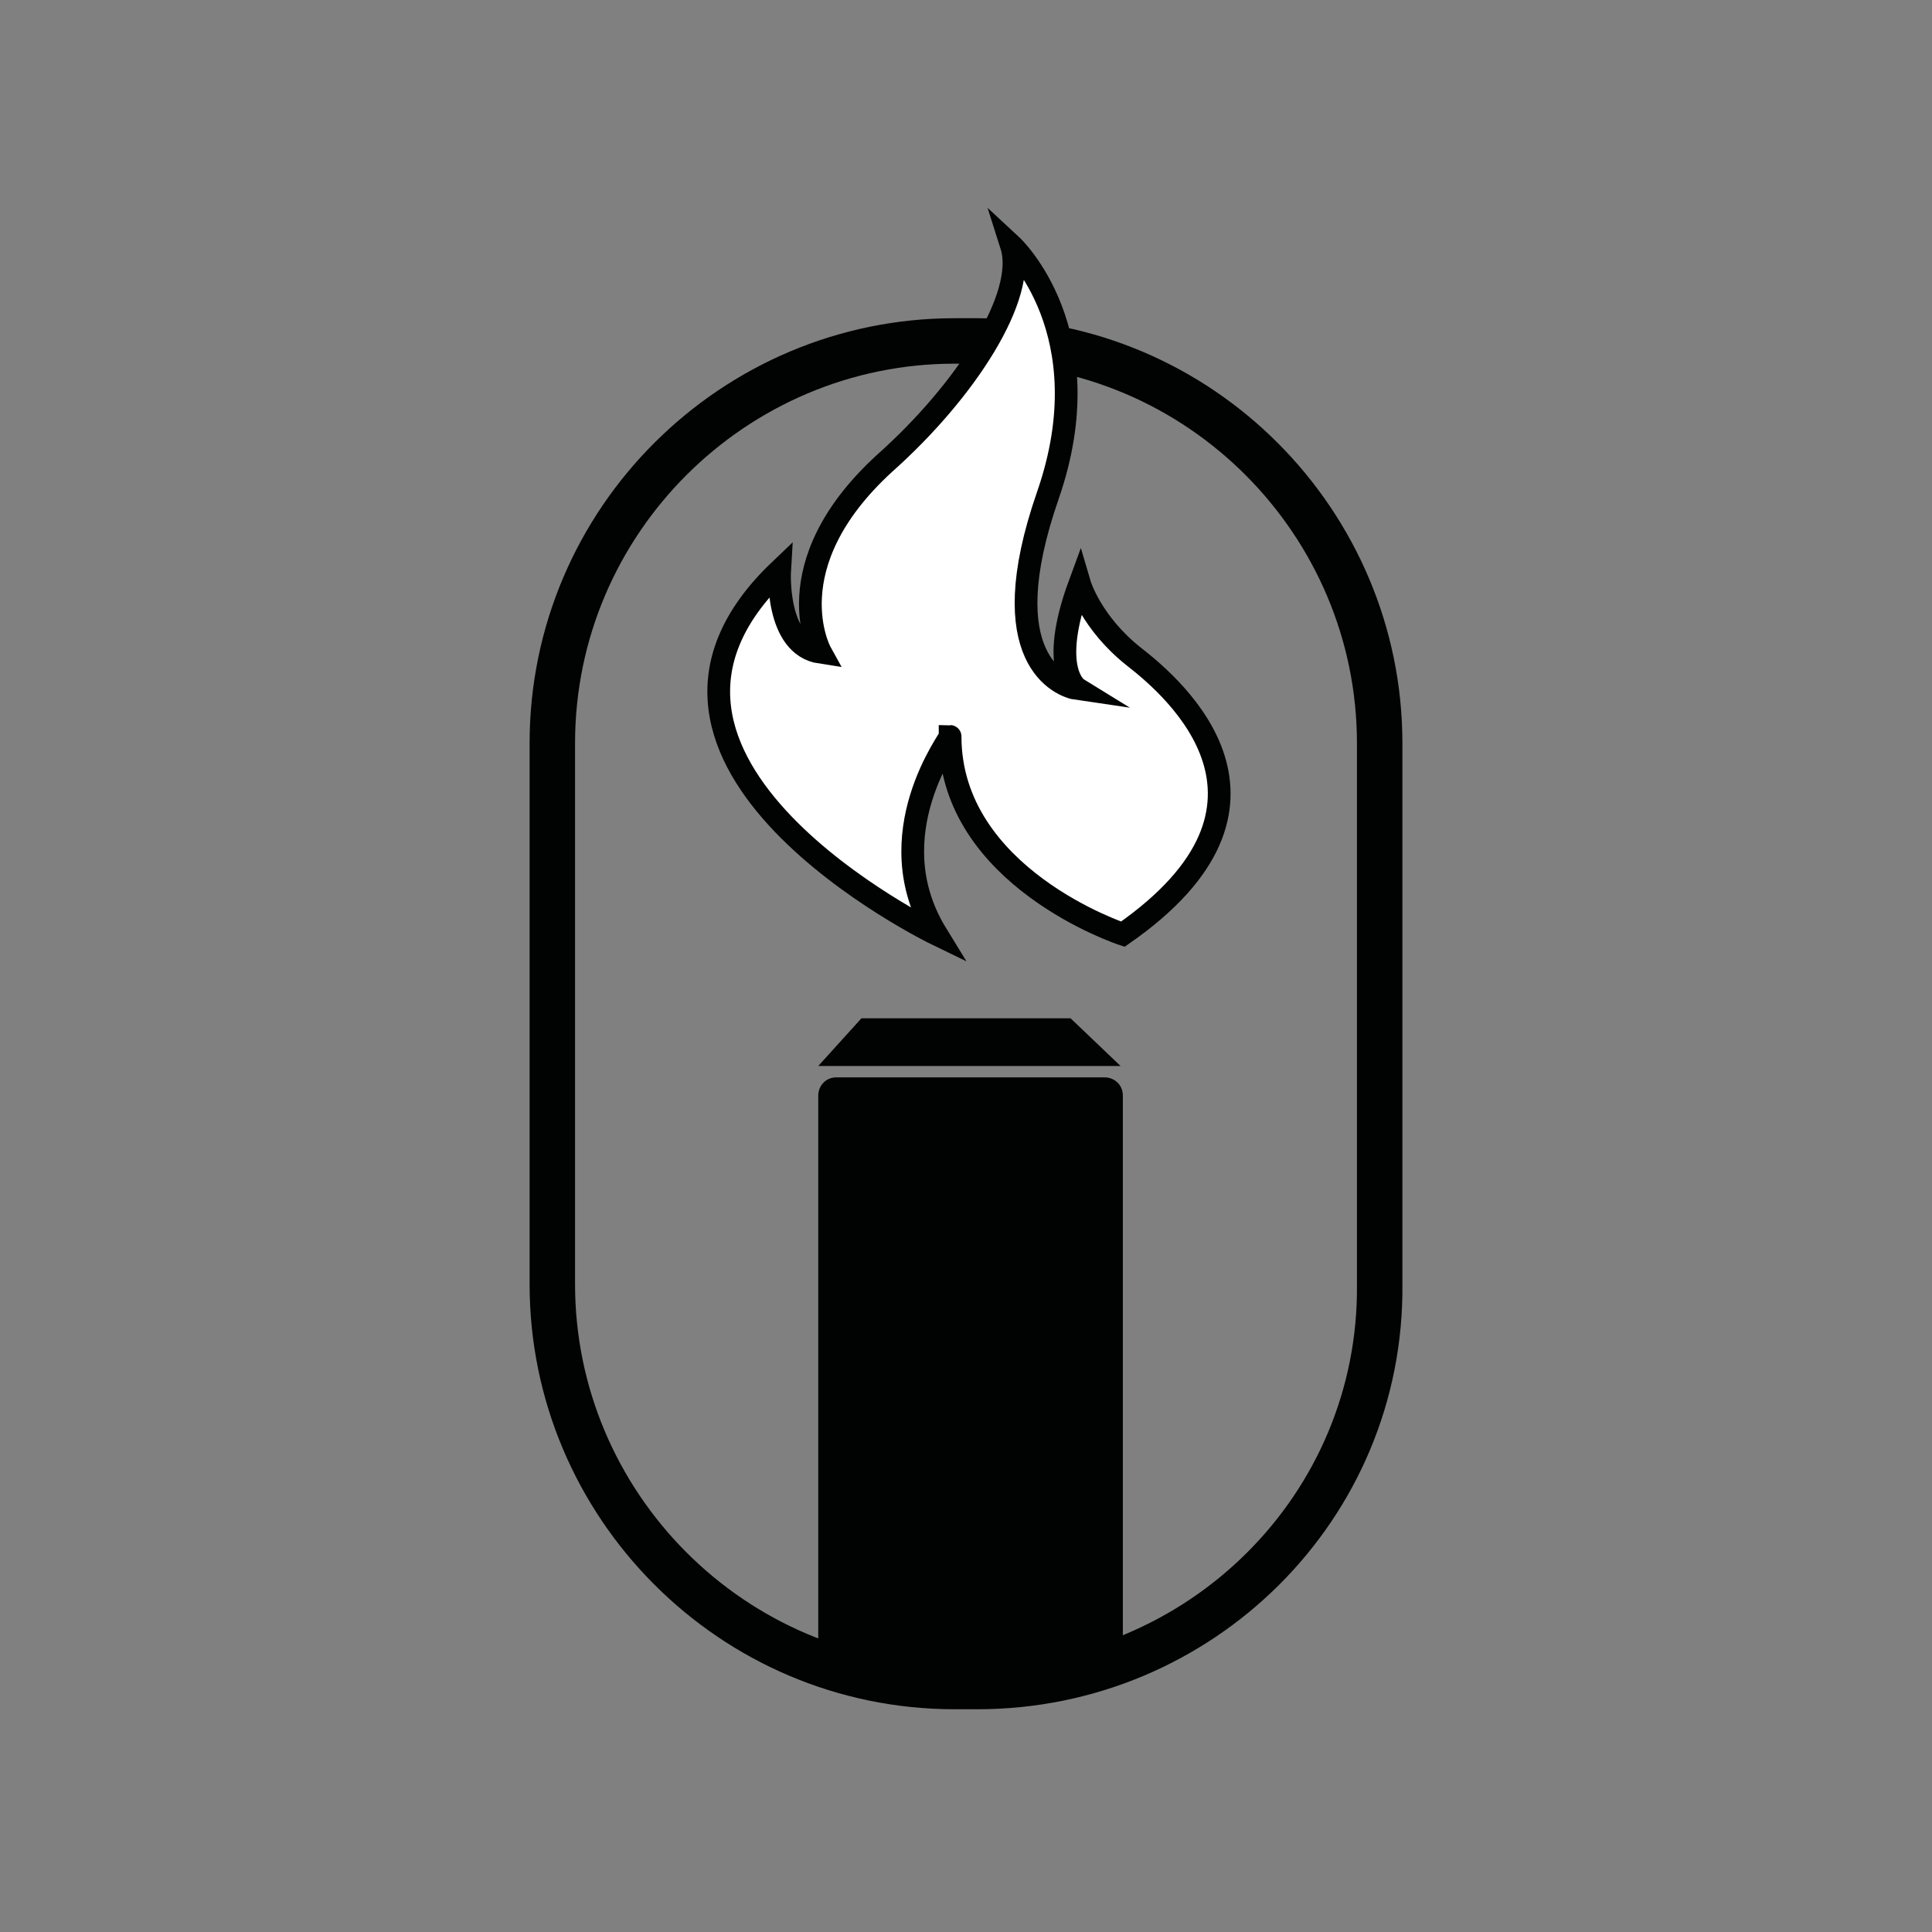
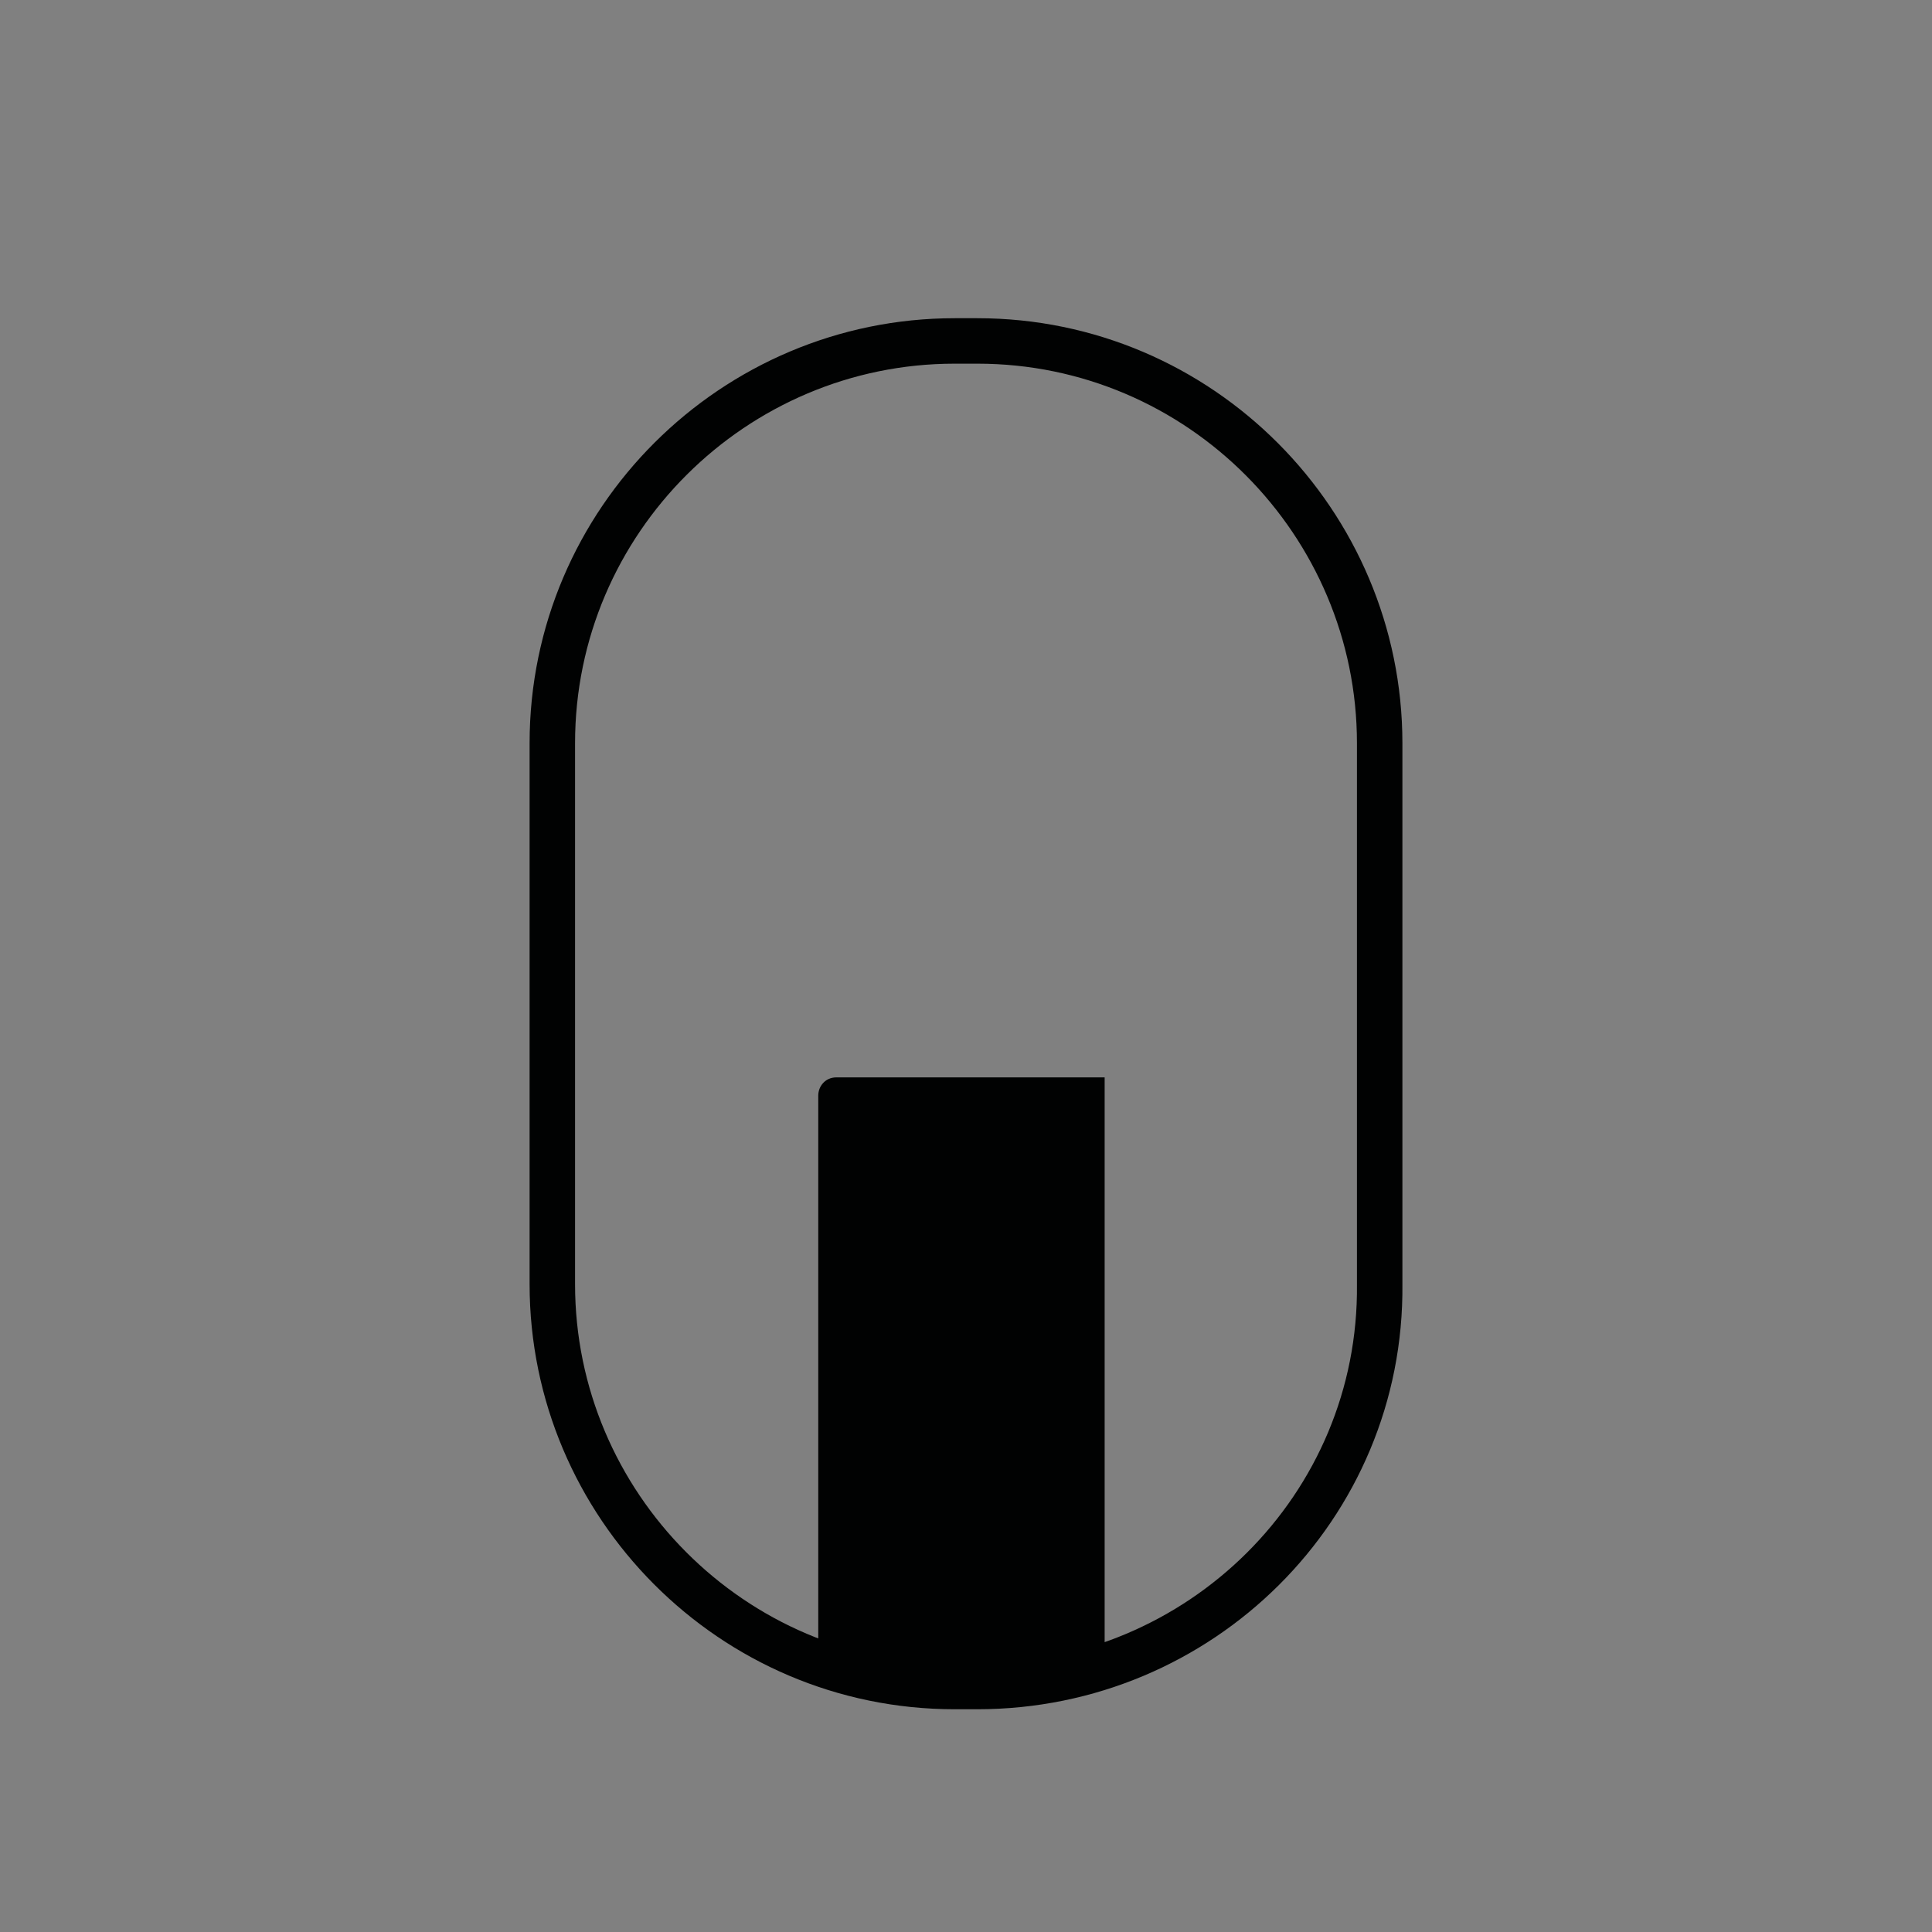
<svg xmlns="http://www.w3.org/2000/svg" version="1.0" id="Calque_1" x="0px" y="0px" viewBox="0 0 85 85" style="enable-background:new 0 0 85 85;" xml:space="preserve">
  <rect x="0" y="0" width="85" height="85" fill="#808080" stroke="none" />
  <style type="text/css"> .st0{fill:none;stroke:#010202;stroke-width:2;stroke-miterlimit:10;} .st1{fill:#FFFFFF;stroke:#010202;stroke-miterlimit:10;} .st2{fill:#010202;} </style>
  <g>
    <path class="st0" d="M43,74.2h-1c-9.8,0-17.7-8-17.7-17.7V32.7c0-9.8,8-17.7,17.7-17.7h1c9.8,0,17.7,8,17.7,17.7v23.8 C60.8,66.3,52.8,74.2,43,74.2z" />
-     <path class="st1" d="M41.2,41.1c0,0-15.7-7.6-6.9-16c0,0-0.2,3.3,1.8,3.6c0,0-2.1-3.8,2.8-8.3c3.6-3.2,6.3-7.4,5.6-9.6 c0,0,4.1,3.8,1.6,11c-2.5,7.2,0.6,8.4,1.3,8.5c0,0-1.3-0.8,0.1-4.6c0,0,0.5,1.7,2.4,3.2c1.8,1.4,7.7,6.5-0.5,12.2 c0,0-7.6-2.5-7.6-8.7C41.9,32.4,38.5,36.7,41.2,41.1z" />
-     <polygon class="st2" points="37.9,44.8 47.1,44.8 49.3,46.9 36,46.9 " />
-     <path class="st2" d="M48.5,74.2H36.8c-0.4,0-0.8-0.3-0.8-0.8V48.2c0-0.4,0.3-0.8,0.8-0.8h11.8c0.4,0,0.8,0.3,0.8,0.8v25.2 C49.3,73.8,48.9,74.2,48.5,74.2z" />
+     <path class="st2" d="M48.5,74.2H36.8c-0.4,0-0.8-0.3-0.8-0.8V48.2c0-0.4,0.3-0.8,0.8-0.8h11.8v25.2 C49.3,73.8,48.9,74.2,48.5,74.2z" />
  </g>
</svg>